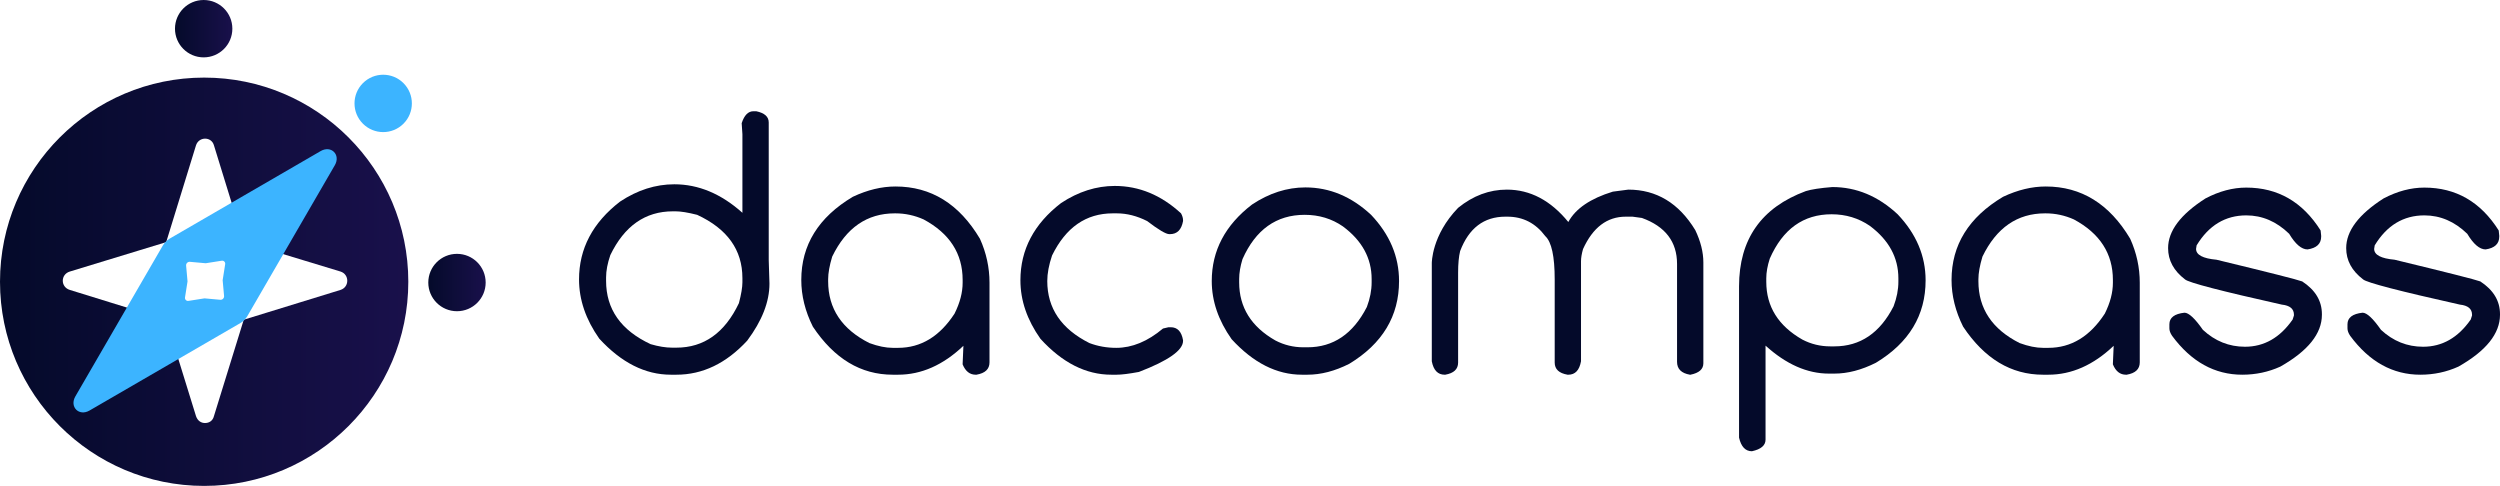
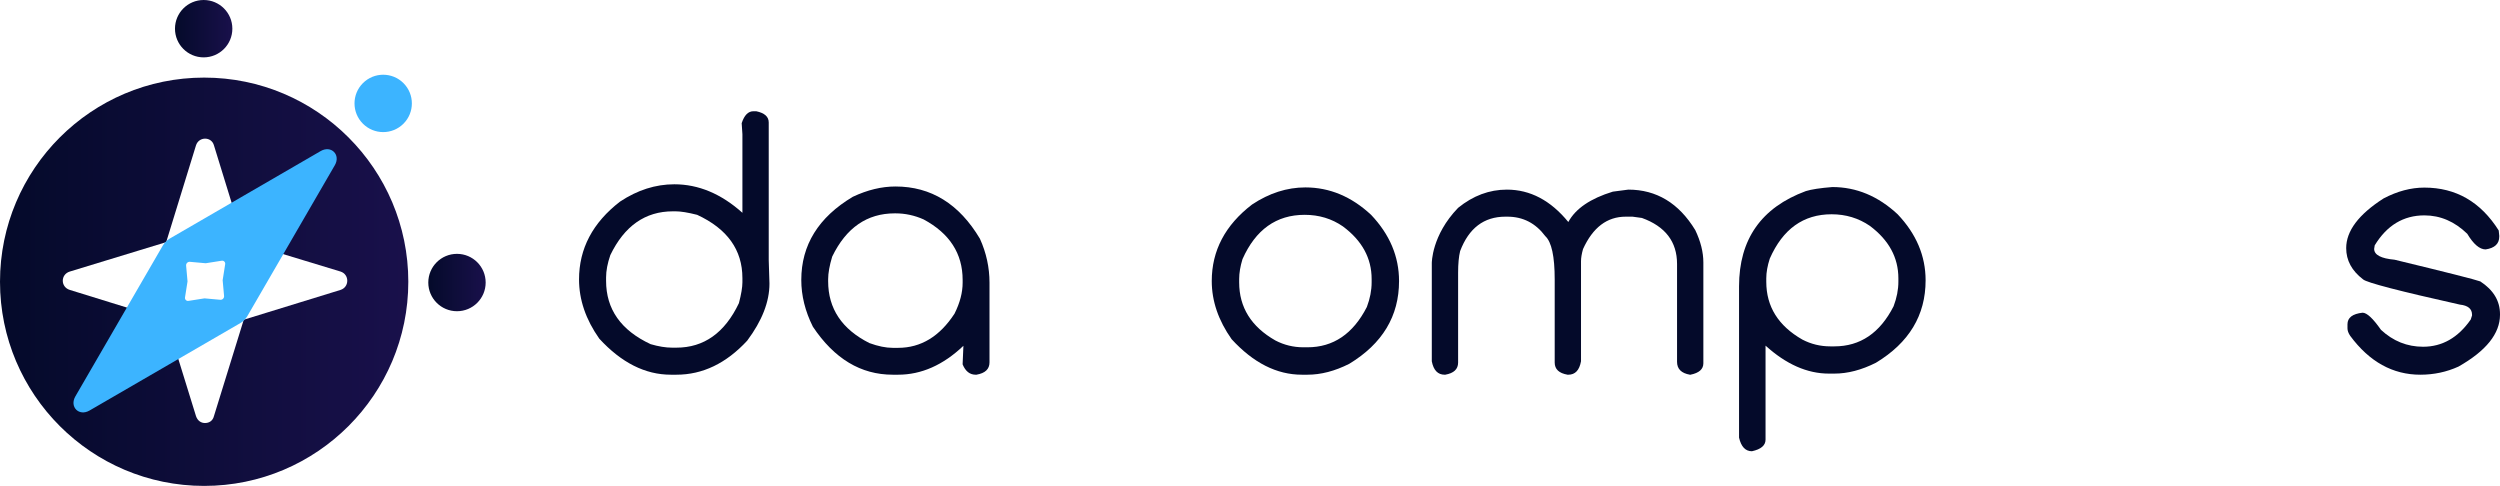
<svg xmlns="http://www.w3.org/2000/svg" xmlns:ns1="http://www.serif.com/" width="100%" height="100%" viewBox="0 0 4167 810" version="1.1" xml:space="preserve" style="fill-rule:evenodd;clip-rule:evenodd;stroke-linejoin:round;stroke-miterlimit:2;">
  <g transform="matrix(4.167,0,0,4.167,0,0)">
    <g id="Capa-1" ns1:id="Capa 1">
      <g transform="matrix(1,0,0,1,242.434,83.428)">
        <path d="M0,27.524L0,28.922C0,40.255 5.936,48.694 17.81,54.238C20.999,55.17 23.869,55.636 26.42,55.636L28.112,55.636C39.151,55.636 47.492,49.7 53.134,37.827C54.066,34.246 54.532,31.474 54.532,29.511L54.532,27.818C54.532,16.534 48.498,8.095 36.429,2.502C32.749,1.57 29.879,1.104 27.818,1.104L26.714,1.104C15.675,1.104 7.334,6.943 1.693,18.619C0.564,21.906 0,24.875 0,27.524M58.948,-38.931L60.052,-38.931C63.388,-38.243 65.056,-36.747 65.056,-34.441L65.056,20.606L65.351,30.026C65.351,37.287 62.382,44.892 56.446,52.84C48.056,61.917 38.611,66.455 28.112,66.455L25.905,66.455C15.65,66.455 6.108,61.647 -2.723,52.03C-8.12,44.377 -10.818,36.478 -10.818,28.334C-10.818,16.019 -5.348,5.643 5.593,-2.796C12.56,-7.408 19.796,-9.714 27.303,-9.714C36.968,-9.714 46.044,-5.912 54.532,1.692L54.532,-29.731L54.238,-34.147C55.269,-37.336 56.838,-38.931 58.948,-38.931" style="fill:rgb(4,10,42);fill-rule:nonzero;" />
      </g>
      <g transform="matrix(1,0,0,1,331.26,112.792)">
        <path d="M0,-1.104L0,-0.294C0,10.646 5.495,18.889 16.485,24.433C19.968,25.709 23.083,26.346 25.831,26.346L27.965,26.346C37.091,26.346 44.622,21.783 50.559,12.658C52.717,8.341 53.796,4.22 53.796,0.294L53.796,-0.81C53.796,-11.358 48.596,-19.429 38.195,-25.022C34.564,-26.641 30.811,-27.45 26.935,-27.45L26.641,-27.45C15.553,-27.45 7.212,-21.685 1.619,-10.156C0.54,-6.574 0,-3.557 0,-1.104M26.935,-38.195C41.163,-38.195 52.423,-31.228 60.714,-17.294C63.265,-11.652 64.541,-5.789 64.541,0.294L64.541,32.16C64.541,34.858 62.799,36.502 59.316,37.091L59.021,37.091C56.667,37.091 54.925,35.717 53.796,32.969L53.796,32.675L54.091,25.831L54.091,25.537C45.996,33.24 37.287,37.091 27.965,37.091L25.831,37.091C13.075,37.091 2.429,30.688 -6.108,17.883C-9.199,11.701 -10.745,5.471 -10.745,-0.81C-10.745,-14.792 -3.876,-25.88 9.862,-34.074C15.7,-36.821 21.391,-38.195 26.935,-38.195" style="fill:rgb(4,10,42);fill-rule:nonzero;" />
      </g>
      <g transform="matrix(1,0,0,1,445.918,149.882)">
-         <path d="M0,-75.506C9.714,-75.506 18.545,-71.851 26.493,-64.541C27.033,-63.559 27.303,-62.628 27.303,-61.744L27.303,-61.45C26.665,-57.966 24.923,-56.225 22.078,-56.225L21.783,-56.225C20.458,-56.225 17.515,-57.966 12.952,-61.45C8.879,-63.51 4.832,-64.541 0.81,-64.541L-0.81,-64.541C-11.506,-64.541 -19.601,-58.923 -25.095,-47.688C-26.372,-43.91 -27.009,-40.5 -27.009,-37.459C-27.009,-26.567 -21.392,-18.299 -10.156,-12.658C-6.771,-11.381 -3.19,-10.744 0.588,-10.744C6.917,-10.744 13.148,-13.32 19.281,-18.472L21.489,-18.987L22.372,-18.987C25.07,-18.987 26.714,-17.245 27.303,-13.762L27.303,-13.541C27.303,-9.763 21.416,-5.617 9.641,-1.104C5.667,-0.368 2.723,0 0.81,0L-1.398,0C-11.554,0 -20.999,-4.783 -29.732,-14.35C-35.08,-21.905 -37.753,-29.706 -37.753,-37.753C-37.753,-50.018 -32.333,-60.321 -21.489,-68.662C-14.572,-73.225 -7.409,-75.506 0,-75.506" style="fill:rgb(4,10,42);fill-rule:nonzero;" />
-       </g>
+         </g>
      <g transform="matrix(1,0,0,1,495.667,113.234)">
        <path d="M0,-1.62L0,-0.295C0,9.713 4.832,17.465 14.498,22.96C17.981,24.776 21.71,25.683 25.685,25.683L27.303,25.683C37.654,25.683 45.578,20.311 51.073,9.566C52.349,6.181 52.987,2.894 52.987,-0.295L52.987,-1.62C52.987,-9.96 49.16,-16.976 41.507,-22.667C37.042,-25.759 31.939,-27.304 26.199,-27.304C14.866,-27.304 6.574,-21.391 1.325,-9.568C0.442,-6.673 0,-4.023 0,-1.62M26.493,-38.269C36.158,-38.269 44.916,-34.614 52.767,-27.304C60.224,-19.454 63.952,-10.622 63.952,-0.81C63.952,13.221 57.304,24.26 44.009,32.306C38.269,35.202 32.7,36.649 27.303,36.649L25.096,36.649C15.037,36.649 5.667,31.914 -3.017,22.445C-8.316,14.939 -10.965,7.187 -10.965,-0.81C-10.965,-12.977 -5.593,-23.182 5.152,-31.425C12.021,-35.988 19.135,-38.269 26.493,-38.269" style="fill:rgb(4,10,42);fill-rule:nonzero;" />
      </g>
      <g transform="matrix(1,0,0,1,583.243,142.597)">
        <path d="M0,-59.463C5.985,-64.32 12.485,-66.749 19.502,-66.749C28.823,-66.749 37.017,-62.431 44.082,-53.796C46.977,-59.144 52.913,-63.191 61.892,-65.939L68.073,-66.749C79.357,-66.749 88.286,-61.351 94.861,-50.558C97.02,-46.044 98.1,-41.727 98.1,-37.606L98.1,2.723C98.1,5.078 96.382,6.599 92.947,7.286L92.727,7.286C89.292,6.697 87.575,4.98 87.575,2.134L87.575,-37.017C87.575,-45.897 82.89,-52.03 73.52,-55.415L69.766,-55.93L67.043,-55.93C59.585,-55.93 53.894,-51.613 49.97,-42.978C49.429,-41.065 49.16,-39.446 49.16,-38.121L49.16,1.913C48.521,5.495 46.829,7.286 44.082,7.286L43.787,7.286C40.353,6.697 38.636,5.078 38.636,2.429L38.636,-30.835C38.636,-40.059 37.385,-45.823 34.883,-48.13C31.007,-53.33 25.953,-55.93 19.723,-55.93L18.913,-55.93C10.327,-55.93 4.292,-51.343 0.81,-42.169C0.269,-39.961 0,-37.066 0,-33.484L0,2.429C0,5.078 -1.718,6.697 -5.152,7.286L-5.373,7.286C-8.12,7.286 -9.838,5.495 -10.524,1.913L-10.524,-37.317C-10.524,-37.317 -10.647,-48.448 0,-59.463" style="fill:rgb(4,10,42);fill-rule:nonzero;" />
      </g>
      <g transform="matrix(1,0,0,1,706.511,143.996)">
        <path d="M0,-32.676L0,-31.278C0,-21.367 4.809,-13.664 14.425,-8.17C17.908,-6.354 21.637,-5.447 25.61,-5.447L27.229,-5.447C37.581,-5.447 45.48,-10.794 50.927,-21.49C52.202,-24.875 52.84,-28.137 52.84,-31.278L52.84,-32.676C52.84,-40.967 49.037,-47.958 41.434,-53.65C36.919,-56.741 31.816,-58.286 26.126,-58.286C14.841,-58.286 6.599,-52.374 1.398,-40.551C0.466,-37.655 0,-35.031 0,-32.676M26.42,-69.178C36.036,-69.178 44.745,-65.547 52.546,-58.286C60.003,-50.436 63.731,-41.629 63.731,-31.866C63.731,-17.884 57.108,-6.893 43.861,1.103C38.121,3.998 32.577,5.445 27.229,5.445L25.022,5.445C16.387,5.445 7.948,1.717 -0.294,-5.741L-0.294,31.865C-0.294,34.171 -2.109,35.716 -5.74,36.502C-8.341,36.502 -10.058,34.686 -10.892,31.055L-10.892,-29.438C-10.892,-48.278 -1.986,-60.984 15.823,-67.559C18.03,-68.246 21.563,-68.785 26.42,-69.178" style="fill:rgb(4,10,42);fill-rule:nonzero;" />
      </g>
      <g transform="matrix(1,0,0,1,791.364,112.792)">
-         <path d="M0,-1.104L0,-0.294C0,10.646 5.494,18.889 16.484,24.433C19.968,25.709 23.083,26.346 25.831,26.346L27.965,26.346C37.091,26.346 44.621,21.783 50.558,12.658C52.717,8.341 53.796,4.22 53.796,0.294L53.796,-0.81C53.796,-11.358 48.596,-19.429 38.194,-25.022C34.563,-26.641 30.81,-27.45 26.935,-27.45L26.641,-27.45C15.552,-27.45 7.212,-21.685 1.618,-10.156C0.539,-6.574 0,-3.557 0,-1.104M26.935,-38.195C41.162,-38.195 52.422,-31.228 60.714,-17.294C63.265,-11.652 64.541,-5.789 64.541,0.294L64.541,32.16C64.541,34.858 62.799,36.502 59.315,37.091L59.021,37.091C56.666,37.091 54.924,35.717 53.796,32.969L53.796,32.675L54.091,25.831L54.091,25.537C45.995,33.24 37.286,37.091 27.965,37.091L25.831,37.091C13.074,37.091 2.428,30.688 -6.108,17.883C-9.199,11.701 -10.745,5.471 -10.745,-0.81C-10.745,-14.792 -3.877,-25.88 9.861,-34.074C15.699,-36.821 21.39,-38.195 26.935,-38.195" style="fill:rgb(4,10,42);fill-rule:nonzero;" />
-       </g>
+         </g>
      <g transform="matrix(1,0,0,1,898.516,149.883)">
-         <path d="M0,-74.844C12.608,-74.844 22.52,-69.128 29.731,-57.697L29.952,-55.563L29.952,-55.268C29.952,-52.373 28.137,-50.656 24.506,-50.117C22.102,-50.117 19.649,-52.201 17.146,-56.372C12.093,-61.278 6.377,-63.731 0,-63.731C-8.39,-63.731 -15.014,-59.732 -19.87,-51.736L-20.091,-50.338C-20.091,-47.933 -17.368,-46.486 -11.923,-45.995C8.978,-40.942 20.409,-38.048 22.372,-37.312C27.621,-33.877 30.246,-29.511 30.246,-24.212L30.246,-23.991C30.246,-16.435 24.702,-9.518 13.614,-3.238C8.855,-1.079 3.777,0 -1.619,0C-12.658,0 -22.005,-5.176 -29.658,-15.528C-30.395,-16.607 -30.763,-17.613 -30.763,-18.545L-30.763,-20.164C-30.763,-22.814 -28.751,-24.359 -24.728,-24.801C-23.011,-24.801 -20.558,-22.519 -17.368,-17.957C-12.511,-13.443 -6.894,-11.186 -0.516,-11.186C7.138,-11.186 13.491,-14.816 18.545,-22.078L19.061,-23.697L19.061,-23.991C19.061,-26.346 17.441,-27.695 14.203,-28.039C-10.182,-33.485 -23.084,-36.845 -24.507,-38.121C-29.021,-41.555 -31.277,-45.725 -31.277,-50.632C-31.277,-57.5 -26.298,-64.124 -16.338,-70.502C-10.844,-73.396 -5.397,-74.844 0,-74.844" style="fill:rgb(4,10,42);fill-rule:nonzero;" />
-       </g>
+         </g>
      <g transform="matrix(1,0,0,1,969.753,149.883)">
        <path d="M0,-74.844C12.609,-74.844 22.52,-69.128 29.731,-57.697L29.953,-55.563L29.953,-55.268C29.953,-52.373 28.137,-50.656 24.507,-50.117C22.103,-50.117 19.649,-52.201 17.147,-56.372C12.094,-61.278 6.378,-63.731 0,-63.731C-8.39,-63.731 -15.013,-59.732 -19.87,-51.736L-20.091,-50.338C-20.091,-47.933 -17.367,-46.486 -11.922,-45.995C8.979,-40.942 20.41,-38.048 22.373,-37.312C27.622,-33.877 30.247,-29.511 30.247,-24.212L30.247,-23.991C30.247,-16.435 24.702,-9.518 13.615,-3.238C8.855,-1.079 3.778,0 -1.619,0C-12.657,0 -22.004,-5.176 -29.657,-15.528C-30.394,-16.607 -30.762,-17.613 -30.762,-18.545L-30.762,-20.164C-30.762,-22.814 -28.75,-24.359 -24.727,-24.801C-23.01,-24.801 -20.557,-22.519 -17.367,-17.957C-12.511,-13.443 -6.894,-11.186 -0.515,-11.186C7.139,-11.186 13.492,-14.816 18.546,-22.078L19.061,-23.697L19.061,-23.991C19.061,-26.346 17.441,-27.695 14.204,-28.039C-10.181,-33.485 -23.084,-36.845 -24.506,-38.121C-29.021,-41.555 -31.276,-45.725 -31.276,-50.632C-31.276,-57.5 -26.298,-64.124 -16.337,-70.502C-10.843,-73.396 -5.396,-74.844 0,-74.844" style="fill:rgb(4,10,42);fill-rule:nonzero;" />
      </g>
      <g transform="matrix(163.323,0,0,-163.323,0,112.7)">
        <path d="M0,-0C0,-0.276 0.224,-0.5 0.5,-0.5C0.776,-0.5 1,-0.276 1,-0C1,0.276 0.776,0.5 0.5,0.5C0.224,0.5 0,0.276 0,-0ZM0.48,-0.329L0.407,-0.093L0.171,-0.02C0.148,-0.013 0.148,0.018 0.171,0.025L0.407,0.097L0.48,0.334C0.487,0.356 0.518,0.356 0.524,0.334L0.597,0.097L0.834,0.025C0.856,0.018 0.856,-0.013 0.834,-0.02L0.597,-0.093L0.524,-0.329C0.521,-0.341 0.512,-0.346 0.502,-0.346C0.493,-0.346 0.484,-0.341 0.48,-0.329Z" style="fill:url(#_Linear1);fill-rule:nonzero;" />
      </g>
      <g transform="matrix(1,0,0,1,88.138,104.727)">
        <path d="M0,15.187L-6.342,14.619L-12.739,15.626C-13.579,15.758 -14.265,15.072 -14.133,14.232L-13.125,7.835L-13.694,1.493C-13.769,0.66 -13.034,-0.075 -12.201,-0L-5.858,0.568L0.539,-0.439C1.378,-0.571 2.064,0.115 1.932,0.955L0.925,7.352L1.493,13.694C1.568,14.527 0.833,15.262 0,15.187M10.747,21.809L45.792,-38.635C48.23,-42.84 44.333,-46.737 40.128,-44.299L-20.316,-9.253C-20.89,-8.921 -21.369,-8.518 -21.772,-8.078C-22.212,-7.675 -22.614,-7.196 -22.947,-6.622L-57.993,53.822C-60.431,58.027 -56.534,61.924 -52.329,59.486L8.115,24.44C8.689,24.107 9.168,23.705 9.571,23.265C10.011,22.862 10.414,22.383 10.747,21.809" style="fill:rgb(60,180,255);fill-rule:nonzero;" />
      </g>
      <g transform="matrix(-22.949,0,0,22.949,92.942,11.474)">
        <circle cx="0.5" cy="0" r="0.5" style="fill:url(#_Linear2);" />
      </g>
      <g transform="matrix(0,22.949,22.949,0,182.791,101.54)">
        <ellipse cx="0.5" cy="-0" rx="0.5" ry="0.5" style="fill:url(#_Linear3);" />
      </g>
      <g transform="matrix(-0.707,-0.707,-0.707,0.707,141.803,41.366)">
        <path d="M-8.114,-19.588C-14.451,-19.588 -19.588,-14.45 -19.588,-8.112C-19.588,-1.776 -14.45,3.361 -8.114,3.361C-1.776,3.361 3.361,-1.777 3.361,-8.114C3.361,-14.451 -1.777,-19.588 -8.114,-19.588" style="fill:rgb(60,180,255);fill-rule:nonzero;" />
      </g>
    </g>
  </g>
  <defs>
    <linearGradient id="_Linear1" x1="0" y1="0" x2="1" y2="0" gradientUnits="userSpaceOnUse" gradientTransform="matrix(1,0,0,-1,0,3.61247e-07)">
      <stop offset="0" style="stop-color:rgb(4,10,42);stop-opacity:1" />
      <stop offset="1" style="stop-color:rgb(25,16,75);stop-opacity:1" />
      <stop offset="1" style="stop-color:rgb(25,16,75);stop-opacity:1" />
    </linearGradient>
    <linearGradient id="_Linear2" x1="0" y1="0" x2="1" y2="0" gradientUnits="userSpaceOnUse" gradientTransform="matrix(-1,0,0,1,1,0)">
      <stop offset="0" style="stop-color:rgb(4,10,42);stop-opacity:1" />
      <stop offset="1" style="stop-color:rgb(25,16,75);stop-opacity:1" />
      <stop offset="1" style="stop-color:rgb(25,16,75);stop-opacity:1" />
    </linearGradient>
    <linearGradient id="_Linear3" x1="0" y1="0" x2="1" y2="0" gradientUnits="userSpaceOnUse" gradientTransform="matrix(0,1,1,0,0.5,-0.5)">
      <stop offset="0" style="stop-color:rgb(4,10,42);stop-opacity:1" />
      <stop offset="1" style="stop-color:rgb(25,16,75);stop-opacity:1" />
      <stop offset="1" style="stop-color:rgb(25,16,75);stop-opacity:1" />
    </linearGradient>
  </defs>
</svg>